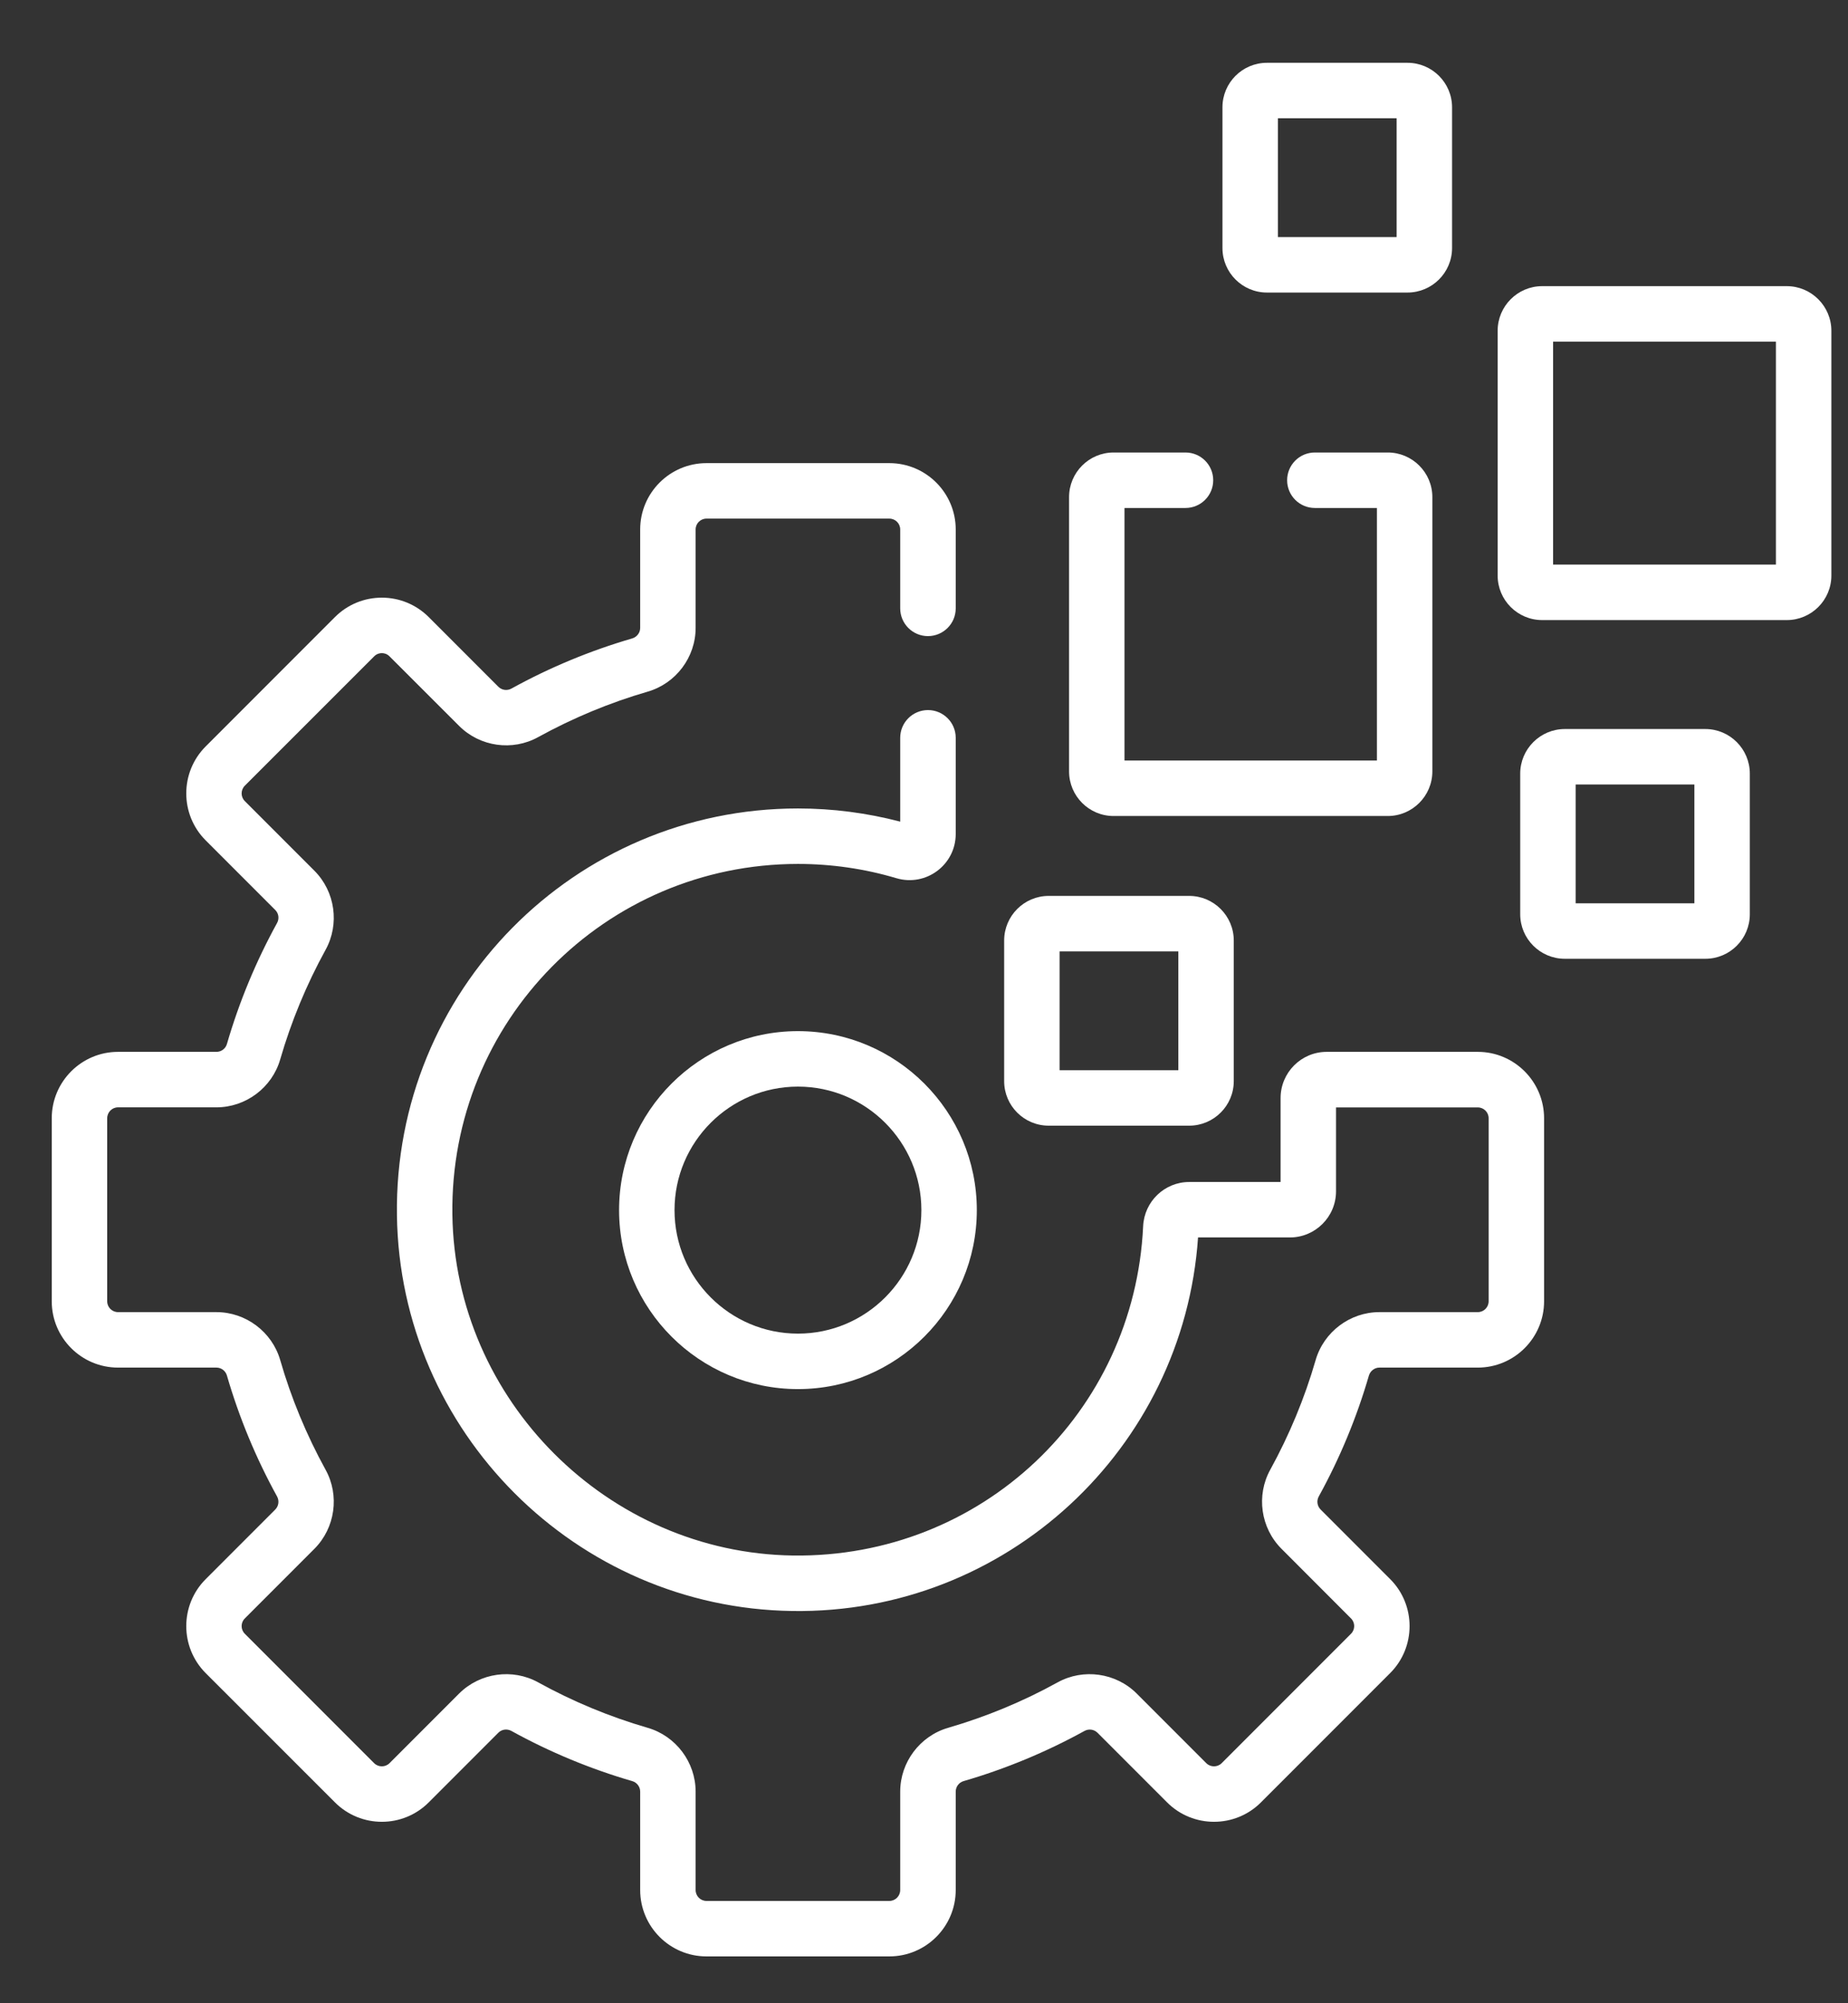
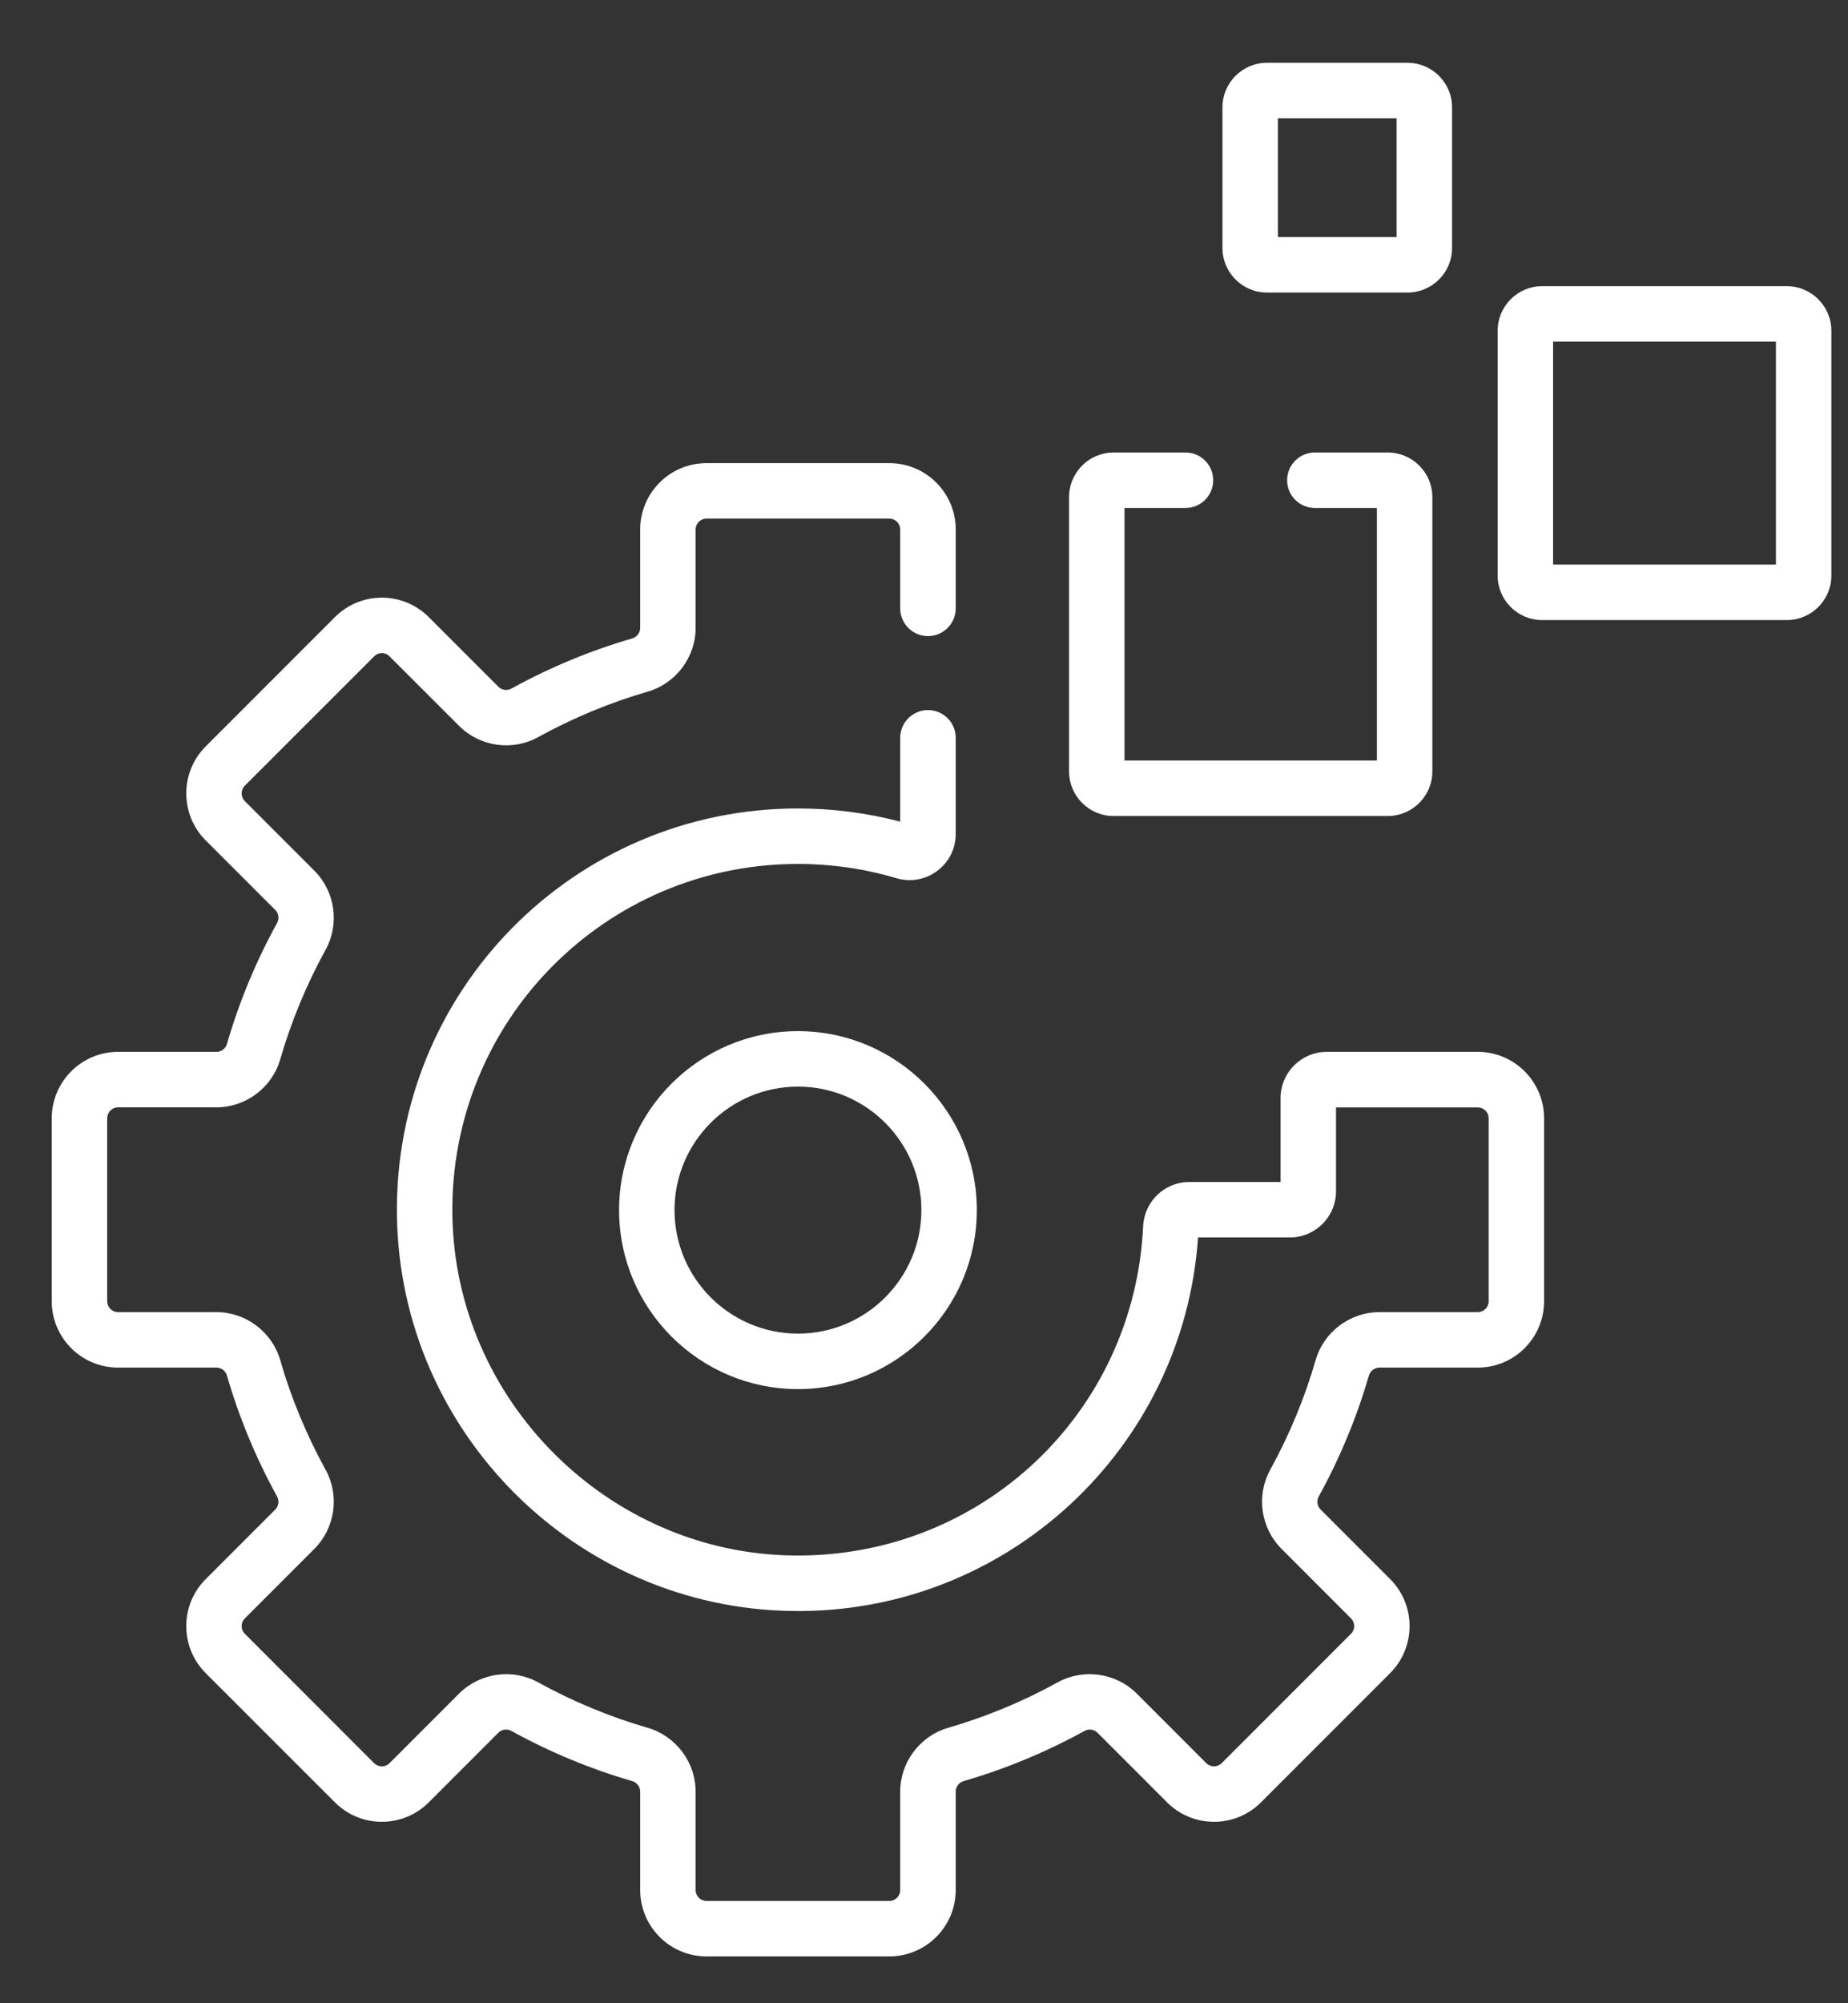
<svg xmlns="http://www.w3.org/2000/svg" width="24" height="26" viewBox="0 0 24 26" fill="none">
  <rect x="0" y="0" width="24" height="26" fill="#333333" stroke="none" />
  <g id="Group">
-     <path id="Vector" d="M13.619 11.628C13.3 11.628 13.041 11.888 13.041 12.207V14.032C13.041 14.351 13.3 14.61 13.619 14.61H15.444C15.763 14.61 16.023 14.351 16.023 14.032V12.207C16.023 11.888 15.763 11.628 15.444 11.628H13.619ZM15.303 13.89H13.761V12.348H15.303V13.89Z" fill="white" />
    <path id="Vector_2" d="M18.858 3.219V1.393C18.858 1.074 18.598 0.815 18.279 0.815H16.454C16.135 0.815 15.876 1.074 15.876 1.393V3.219C15.876 3.538 16.135 3.797 16.454 3.797H18.279C18.598 3.797 18.858 3.538 18.858 3.219ZM18.138 3.077H16.596V1.535H18.138V3.077Z" fill="white" />
-     <path id="Vector_3" d="M22.147 9.462H20.322C20.003 9.462 19.743 9.722 19.743 10.041V11.866C19.743 12.185 20.003 12.444 20.322 12.444H22.147C22.466 12.444 22.725 12.185 22.725 11.866V10.041C22.725 9.722 22.466 9.462 22.147 9.462ZM22.005 11.724H20.463V10.182H22.005V11.724Z" fill="white" />
    <path id="Vector_4" d="M23.205 3.714H20.028C19.709 3.714 19.45 3.974 19.45 4.293V7.47C19.45 7.789 19.709 8.048 20.028 8.048H23.205C23.524 8.048 23.784 7.789 23.784 7.47V4.293C23.784 3.974 23.524 3.714 23.205 3.714ZM23.064 7.328H20.17V4.434H23.064V7.328Z" fill="white" />
    <path id="Vector_5" d="M10.363 13.383C9.082 13.383 8.04 14.425 8.04 15.706C8.04 16.987 9.082 18.029 10.363 18.029C11.644 18.029 12.686 16.987 12.686 15.706C12.686 14.425 11.644 13.383 10.363 13.383ZM10.363 17.309C9.479 17.309 8.76 16.59 8.76 15.706C8.76 14.822 9.479 14.103 10.363 14.103C11.247 14.103 11.966 14.822 11.966 15.706C11.966 16.59 11.247 17.309 10.363 17.309Z" fill="white" />
    <path id="Vector_6" d="M18.602 10.012V6.452C18.602 6.133 18.342 5.873 18.023 5.873H17.076C16.877 5.873 16.716 6.034 16.716 6.233C16.716 6.432 16.877 6.593 17.076 6.593H17.882V9.871H14.604V6.593H15.396C15.595 6.593 15.756 6.432 15.756 6.233C15.756 6.034 15.595 5.873 15.396 5.873H14.462C14.143 5.873 13.884 6.133 13.884 6.452V10.012C13.884 10.331 14.143 10.591 14.462 10.591H18.023C18.342 10.591 18.602 10.331 18.602 10.012Z" fill="white" />
    <path id="Vector_7" d="M19.192 13.652H17.23C16.899 13.652 16.631 13.921 16.631 14.252V15.341H15.445C15.124 15.341 14.861 15.594 14.846 15.915C14.732 18.335 12.748 20.221 10.299 20.189C7.893 20.156 5.908 18.171 5.875 15.765C5.84 13.255 7.86 11.213 10.363 11.213C10.797 11.213 11.227 11.275 11.641 11.398C12.026 11.512 12.412 11.225 12.412 10.824V9.576C12.412 9.377 12.25 9.216 12.052 9.216C11.853 9.216 11.691 9.377 11.691 9.576V10.664C11.259 10.551 10.813 10.493 10.363 10.493C7.46 10.493 5.114 12.86 5.155 15.775C5.194 18.583 7.48 20.87 10.289 20.909C13.065 20.951 15.371 18.805 15.559 16.061H16.751C17.082 16.061 17.351 15.793 17.351 15.462V14.373H19.192C19.27 14.373 19.333 14.436 19.333 14.514V16.889C19.333 16.967 19.27 17.03 19.192 17.03H17.914C17.533 17.03 17.192 17.286 17.086 17.653C16.944 18.145 16.745 18.624 16.497 19.075C16.312 19.409 16.372 19.831 16.642 20.101L17.545 21.005C17.601 21.06 17.601 21.15 17.545 21.205L15.866 22.884C15.811 22.939 15.721 22.939 15.666 22.884L14.762 21.98C14.492 21.711 14.07 21.651 13.736 21.835C13.285 22.084 12.806 22.282 12.314 22.425C11.947 22.531 11.691 22.872 11.691 23.253V24.53C11.691 24.609 11.628 24.672 11.55 24.672H9.175C9.097 24.672 9.034 24.609 9.034 24.53V23.253C9.034 22.872 8.778 22.531 8.411 22.425C7.918 22.282 7.44 22.084 6.989 21.835C6.655 21.651 6.233 21.711 5.963 21.98L5.059 22.884C5.004 22.939 4.914 22.939 4.859 22.884L3.18 21.205C3.124 21.15 3.124 21.06 3.18 21.005L4.084 20.101C4.353 19.831 4.413 19.409 4.228 19.075C3.98 18.624 3.781 18.145 3.639 17.652C3.533 17.286 3.192 17.03 2.811 17.03H1.533C1.455 17.03 1.392 16.967 1.392 16.889V14.514C1.392 14.436 1.455 14.372 1.533 14.372H2.811C3.192 14.372 3.533 14.117 3.639 13.75C3.782 13.257 3.98 12.779 4.228 12.328C4.413 11.993 4.353 11.572 4.084 11.302L3.18 10.398C3.124 10.343 3.124 10.253 3.18 10.197L4.859 8.519C4.895 8.482 4.937 8.477 4.959 8.477C4.981 8.477 5.023 8.482 5.059 8.519L5.963 9.422C6.233 9.692 6.655 9.752 6.989 9.567C7.44 9.319 7.918 9.12 8.411 8.977C8.778 8.871 9.034 8.531 9.034 8.15V6.872C9.034 6.794 9.097 6.731 9.175 6.731H11.55C11.628 6.731 11.691 6.794 11.691 6.872V7.896C11.691 8.095 11.853 8.256 12.051 8.256C12.25 8.256 12.412 8.095 12.412 7.896V6.872C12.412 6.397 12.025 6.011 11.55 6.011H9.175C8.7 6.011 8.314 6.397 8.314 6.872V8.15C8.314 8.213 8.271 8.268 8.211 8.286C7.667 8.444 7.139 8.663 6.642 8.937C6.585 8.968 6.517 8.958 6.472 8.913L5.568 8.009C5.405 7.847 5.189 7.757 4.959 7.757C4.729 7.757 4.512 7.847 4.35 8.009L2.671 9.688C2.335 10.024 2.335 10.571 2.671 10.907L3.575 11.811C3.62 11.856 3.629 11.924 3.598 11.98C3.324 12.478 3.105 13.006 2.947 13.55C2.93 13.61 2.874 13.652 2.811 13.652H1.533C1.058 13.652 0.672 14.039 0.672 14.514V16.889C0.672 17.364 1.058 17.75 1.533 17.75H2.811C2.874 17.75 2.93 17.793 2.947 17.853C3.105 18.397 3.324 18.925 3.598 19.422C3.629 19.479 3.619 19.547 3.575 19.592L2.671 20.496C2.335 20.832 2.335 21.378 2.671 21.715L4.35 23.393C4.686 23.729 5.232 23.729 5.568 23.393L6.472 22.489C6.517 22.444 6.585 22.435 6.642 22.466C7.139 22.74 7.667 22.959 8.211 23.117C8.271 23.134 8.314 23.19 8.314 23.253V24.53C8.314 25.006 8.7 25.392 9.175 25.392H11.55C12.025 25.392 12.412 25.006 12.412 24.53V23.253C12.412 23.19 12.454 23.134 12.514 23.117C13.058 22.959 13.586 22.74 14.084 22.466C14.14 22.435 14.208 22.445 14.253 22.489L15.157 23.393C15.493 23.729 16.04 23.729 16.376 23.393L18.055 21.714C18.39 21.378 18.39 20.832 18.055 20.496L17.151 19.592C17.106 19.547 17.096 19.479 17.127 19.422C17.401 18.925 17.62 18.397 17.778 17.853C17.796 17.793 17.852 17.75 17.914 17.75H19.192C19.667 17.75 20.053 17.364 20.053 16.889V14.514C20.053 14.039 19.667 13.652 19.192 13.652Z" fill="white" />
  </g>
</svg>